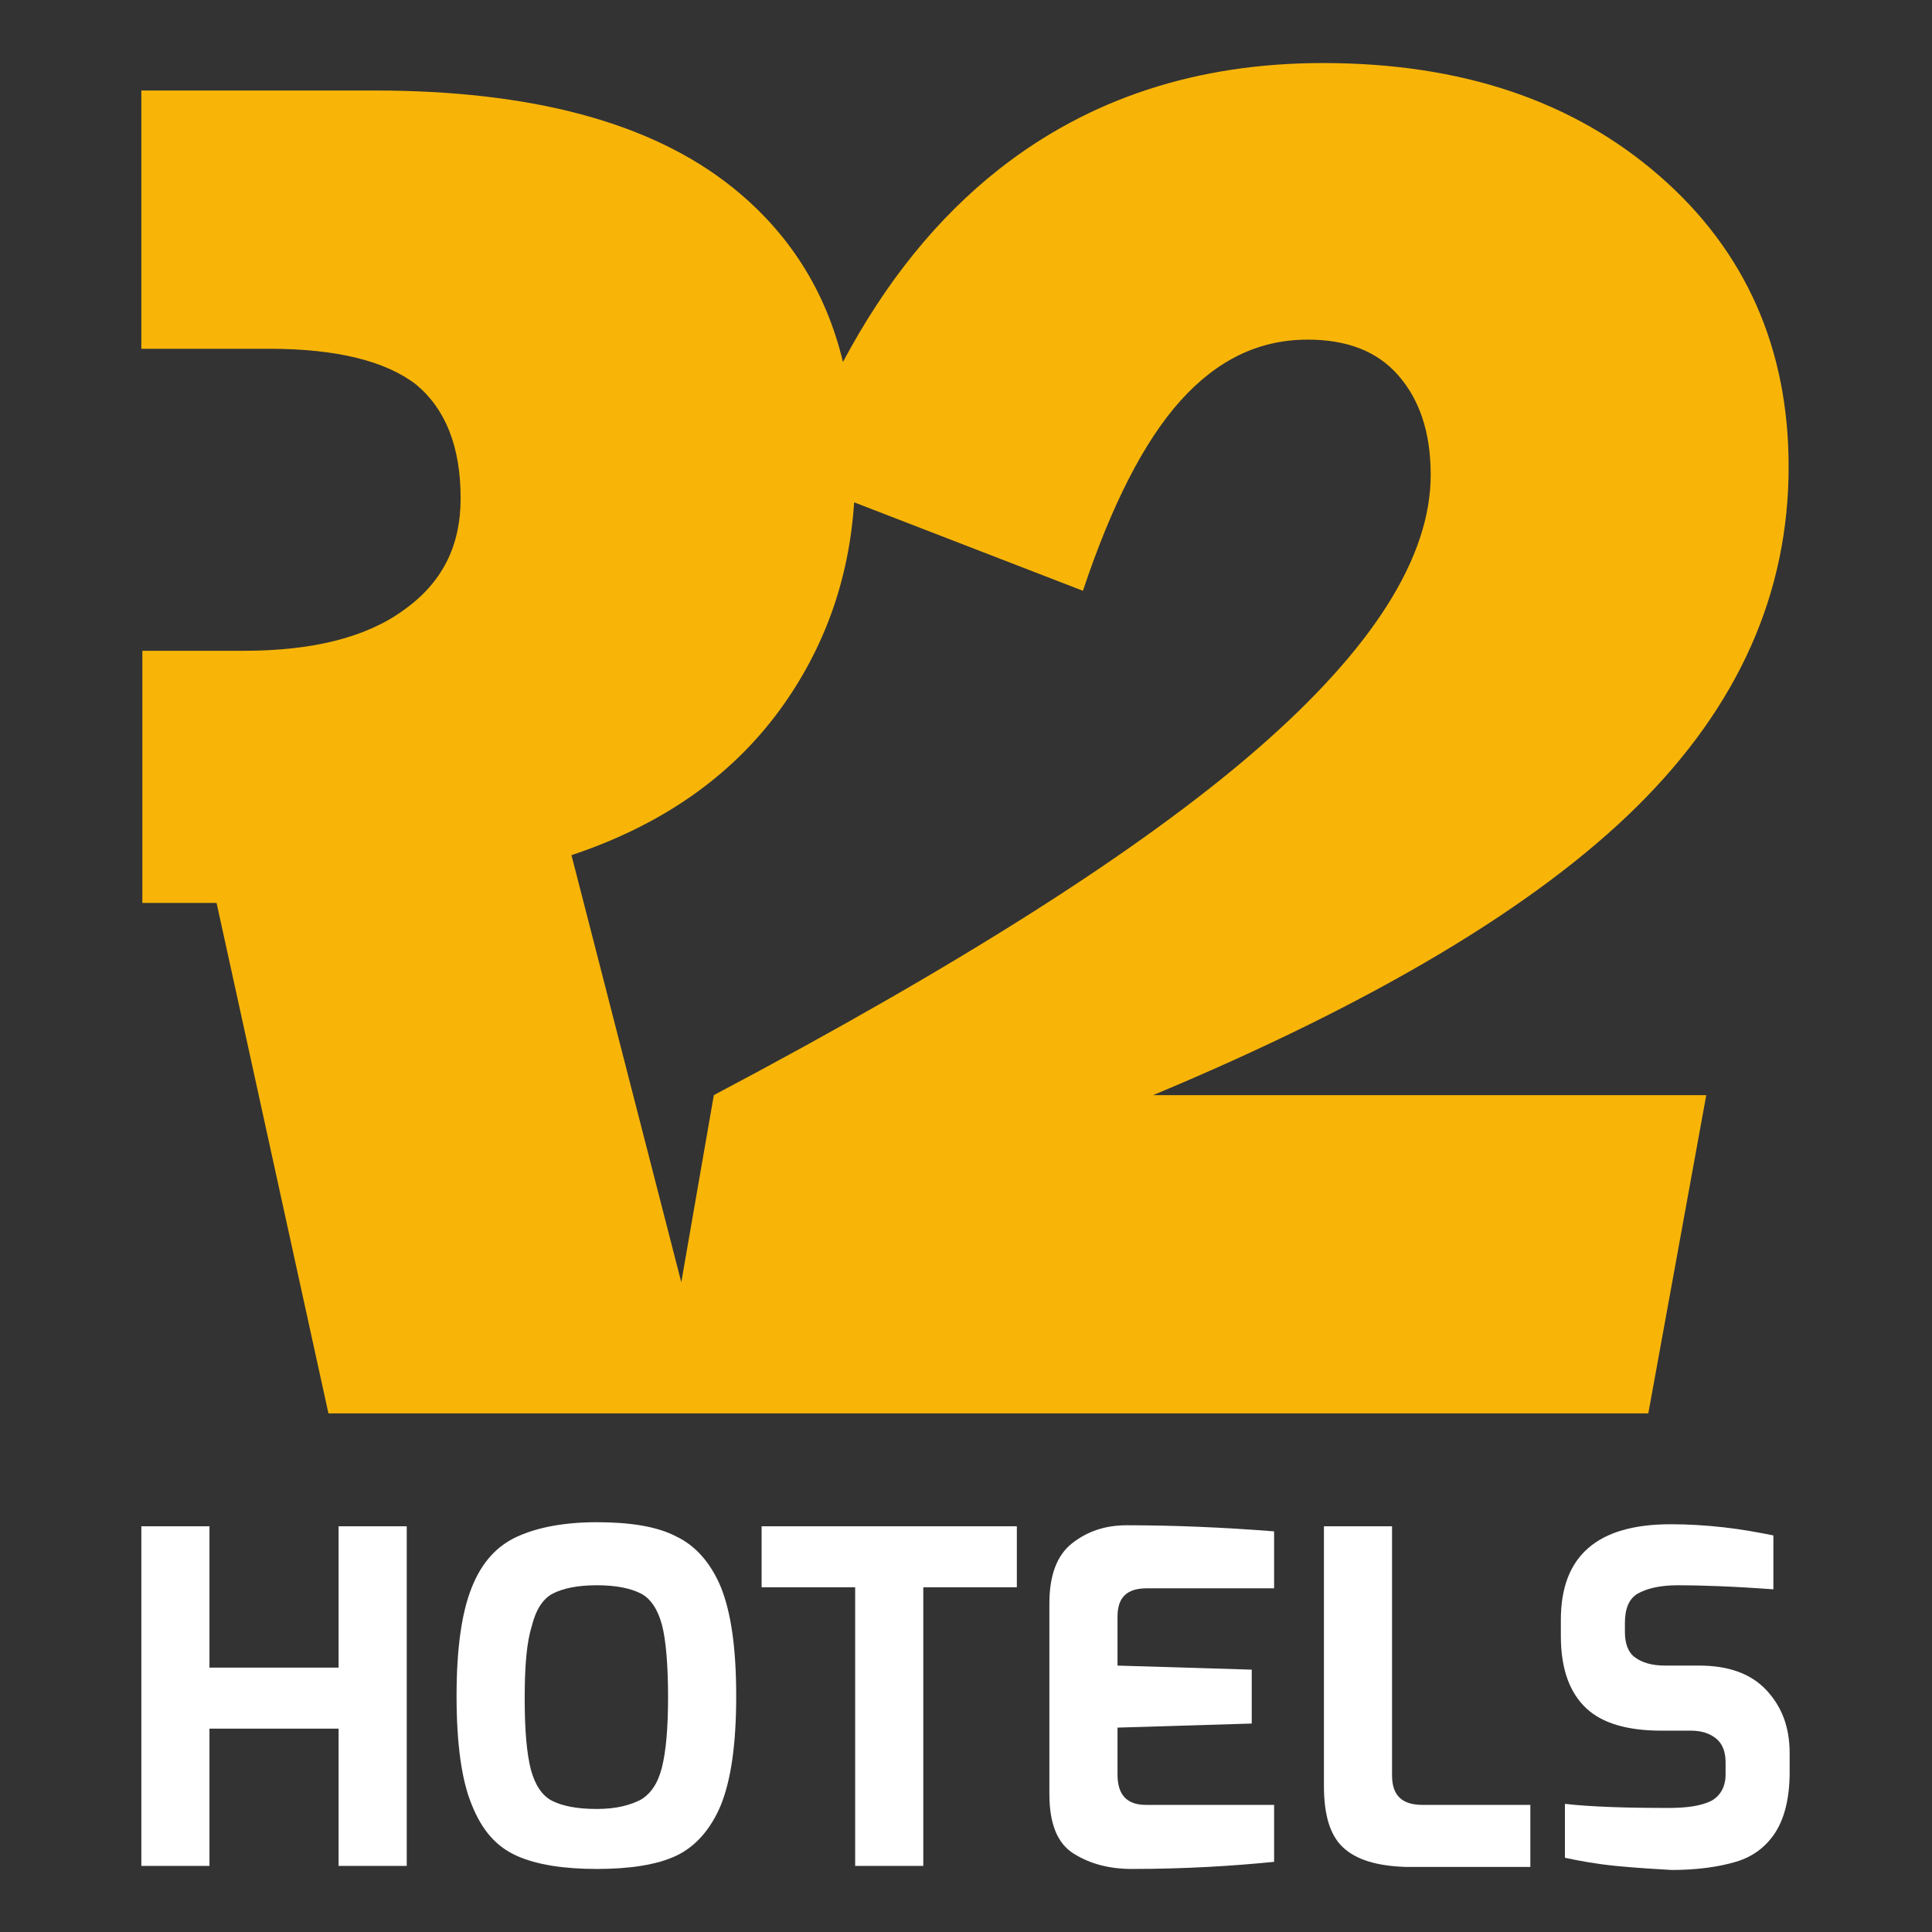
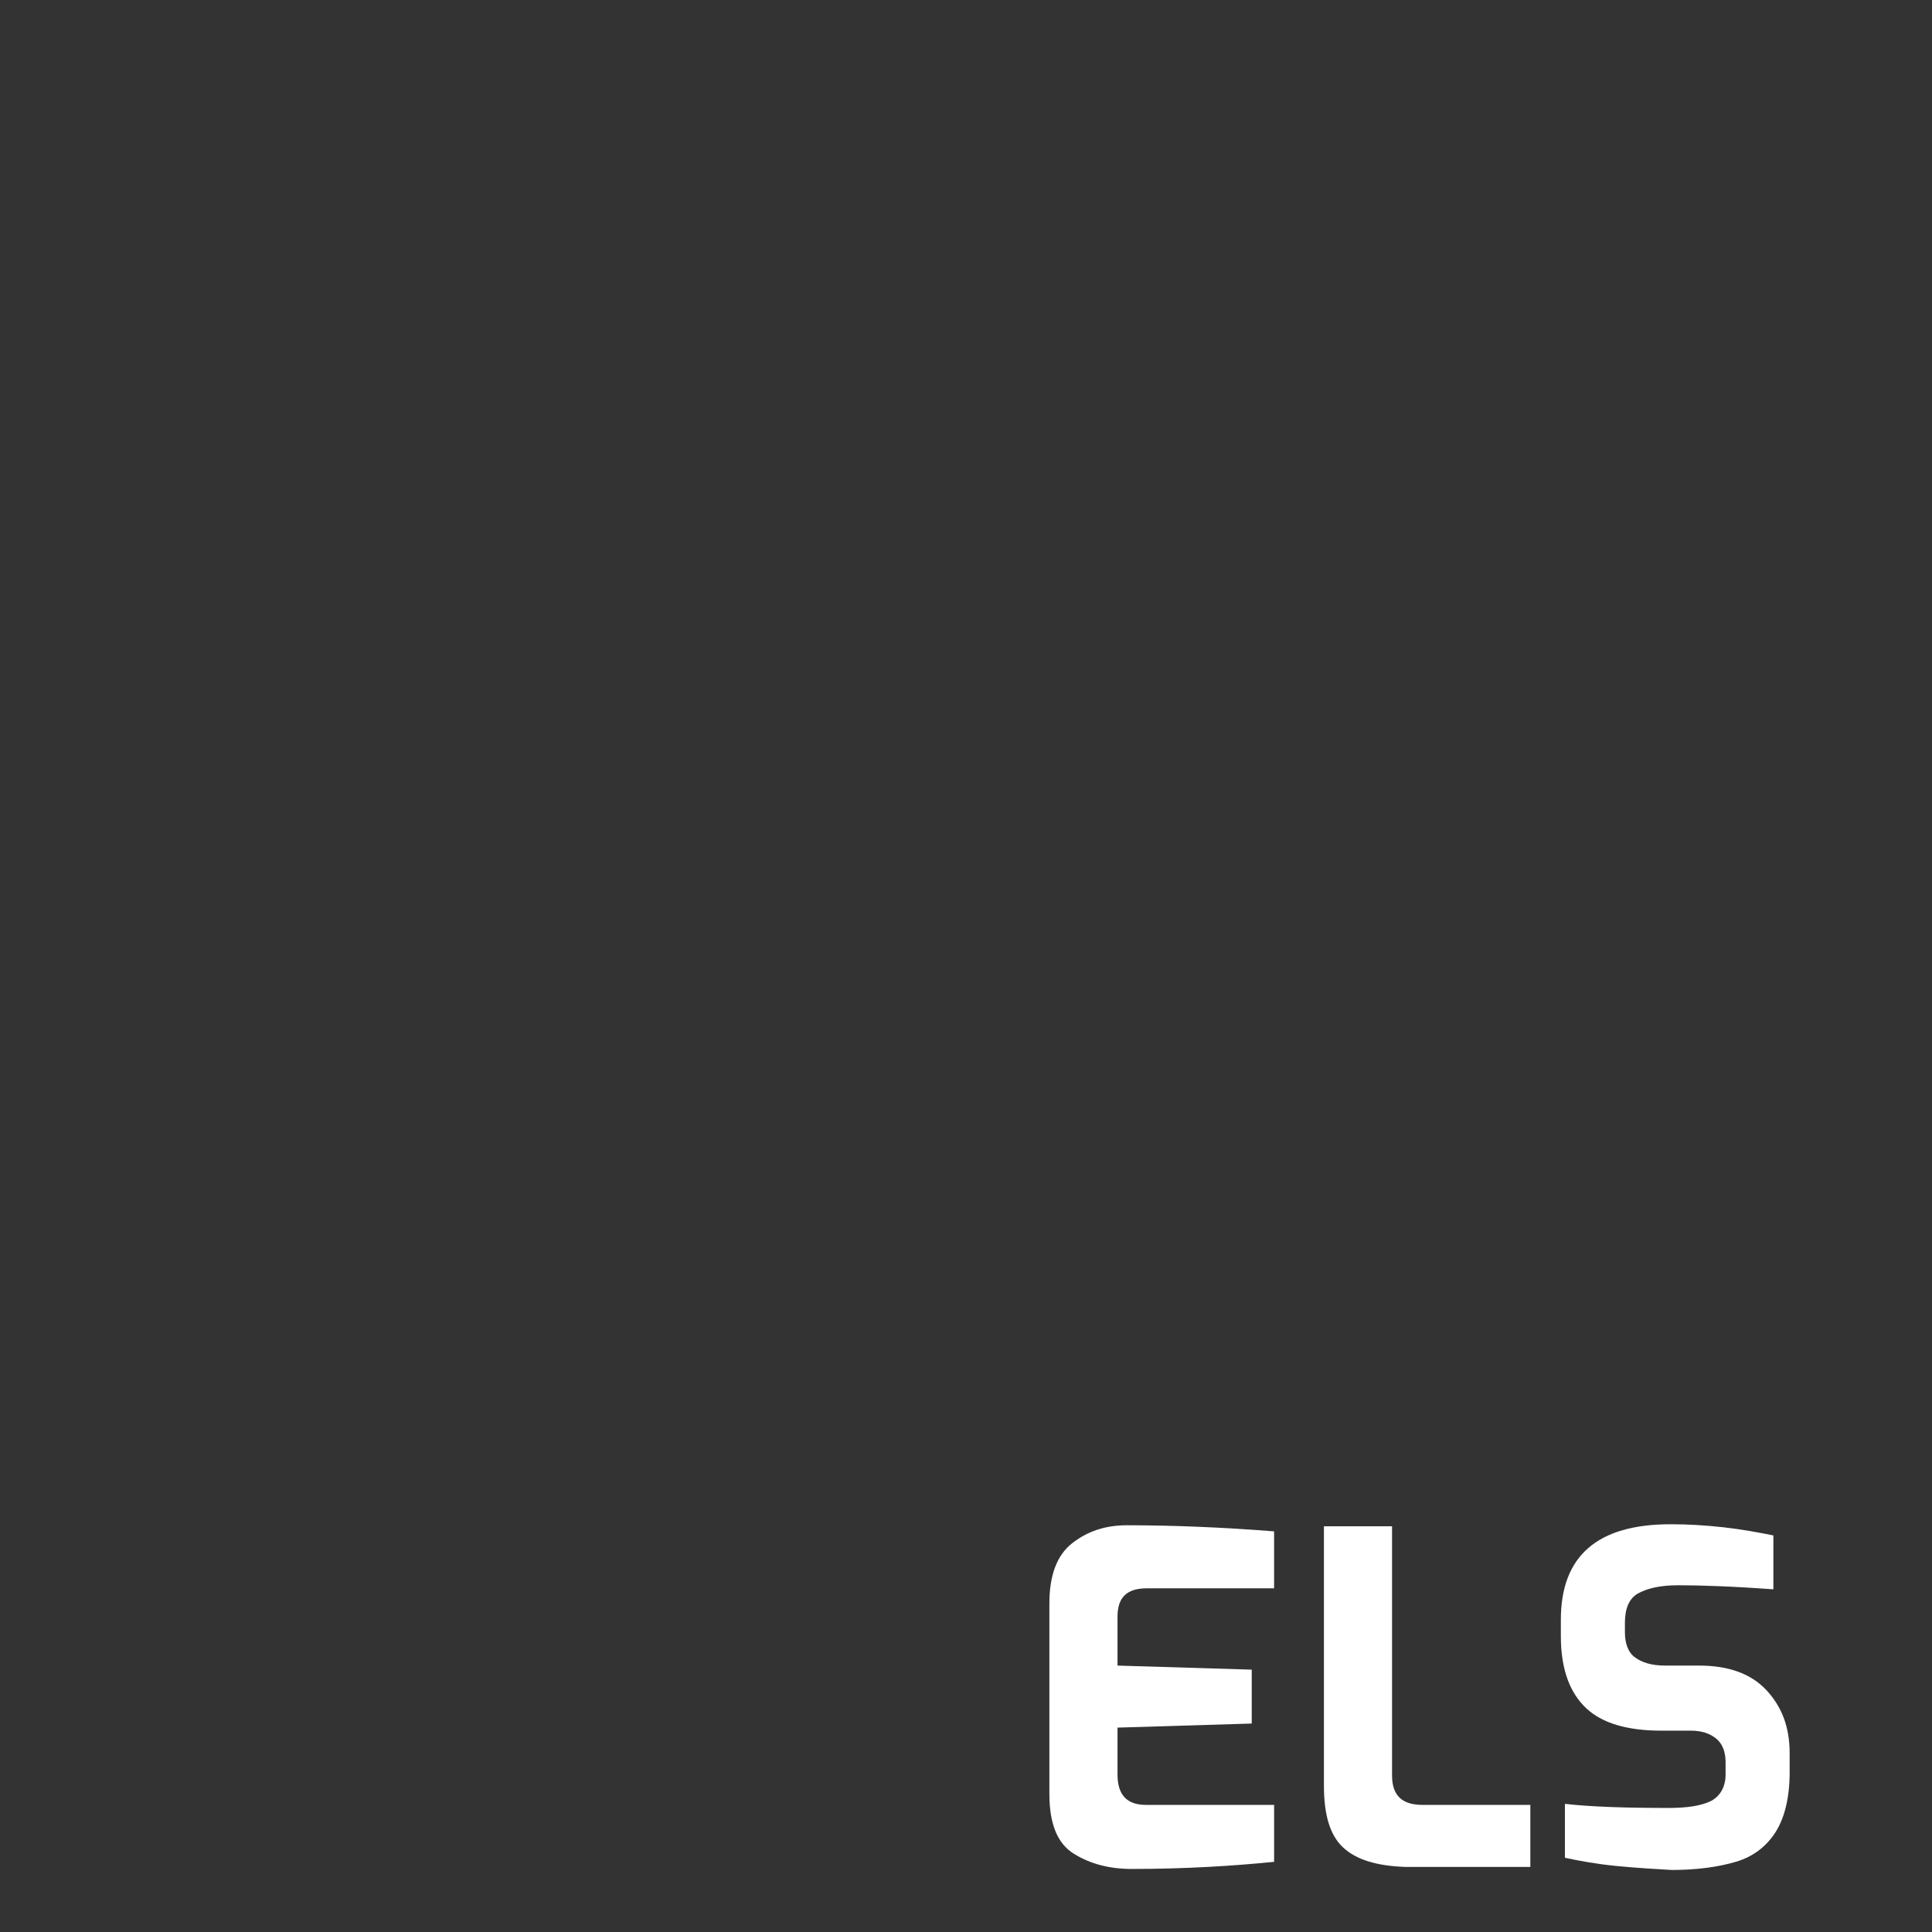
<svg xmlns="http://www.w3.org/2000/svg" id="Capa_1" x="0px" y="0px" viewBox="0 0 190 190" style="enable-background:new 0 0 190 190;" xml:space="preserve">
  <rect x="0" y="0" width="190" height="190" fill="#333333" stroke="none" />
  <style type="text/css">	.st0{fill:#F8B508;}	.st1{fill:#FFFFFF;}	.st2{fill:#1E3C72;}</style>
-   <path class="st0" d="M84,49.4c-0.5,7.7-3,14.5-7.3,20.4c-4.9,6.7-11.8,11.4-20.5,14.3l10.8,42l3.2-18.4c24.2-12.8,42-24.1,53.4-34  c11.4-9.9,17.1-18.9,17.1-27c0-4.2-1.1-7.4-3.2-9.8s-5.1-3.5-8.9-3.5c-4.8,0-8.9,2-12.5,6c-3.6,4-6.8,10.3-9.6,18.7L84,49.4  C84,49.4,84,49.4,84,49.4z M14,64h10c6.7,0,12-1.3,15.7-4c3.8-2.7,5.6-6.3,5.6-11c0-5.1-1.5-8.8-4.4-11.2c-3-2.3-7.8-3.5-14.4-3.5  H13.9V8.9h22.9C52.2,8.9,64,12,72,18.4c5.5,4.4,9.2,10.1,10.9,17.2c4.2-7.9,9.3-14.2,15.4-19c8.8-6.9,19.4-10.4,31.8-10.4  c13.6,0,24.6,3.7,33.1,11.1c8.5,7.4,12.7,17,12.7,28.6c0,12.4-4.9,23.5-14.9,33.4c-9.9,9.8-25.8,19.3-47.6,28.4h54.4l-5.7,31.3H32.3  L21.3,88.8H14L14,64C14,64,14,64,14,64z" />
-   <polygon class="st1" points="33.3,150.1 33.3,164 20.6,164 20.6,150.1 13.9,150.1 13.9,183.5 20.6,183.5 20.6,170 33.3,170   33.3,183.5 40,183.5 40,150.1 " />
-   <path class="st1" d="M63,177c1-0.6,1.7-1.6,2.1-3.2s0.6-3.9,0.6-6.9s-0.2-5.6-0.6-7.1s-1.1-2.6-2.1-3.1s-2.4-0.8-4.3-0.8  s-3.3,0.3-4.3,0.8s-1.7,1.6-2.1,3.2c-0.5,1.6-0.7,3.9-0.7,7.1s0.2,5.4,0.6,7c0.4,1.5,1.1,2.6,2.1,3.1s2.4,0.8,4.4,0.8  S62,177.5,63,177 M50.8,182.5c-2-0.9-3.4-2.5-4.4-5c-1-2.4-1.5-6-1.5-10.7s0.5-8.2,1.5-10.7c1-2.5,2.5-4.1,4.5-5s4.6-1.4,7.8-1.4  s5.9,0.4,7.8,1.4c1.9,0.9,3.4,2.6,4.4,5c1,2.5,1.5,6,1.5,10.7s-0.5,8.2-1.5,10.7c-1,2.4-2.5,4.1-4.4,5c-1.9,0.9-4.6,1.3-7.8,1.3  S52.8,183.4,50.8,182.5" />
-   <polygon class="st1" points="74.9,150.1 74.9,156.1 84.1,156.1 84.1,183.5 90.8,183.5 90.8,156.1 100,156.1 100,150.1 " />
  <g>
    <path class="st1" d="M105.6,182.3c-1.6-1-2.4-2.9-2.4-5.9v-18.7c0-2.7,0.7-4.7,2.2-5.9c1.5-1.2,3.3-1.8,5.4-1.8   c4.6,0,9.4,0.2,14.5,0.6v5.6h-12.5c-2,0-2.9,0.9-2.9,2.8v4.8l13.2,0.4v5.3l-13.2,0.4v4.6c0,2,0.9,3,2.8,3h12.6v5.6   c-4,0.4-8.7,0.7-14,0.7C109.1,183.8,107.2,183.3,105.6,182.3" />
    <path class="st1" d="M132.1,181.7c-1.3-1.2-1.9-3.2-1.9-6.1v-25.5h6.7v24.5c0,2,1,2.9,3,2.9h10.6v6.1h-12.3   C135.4,183.5,133.4,182.9,132.1,181.7" />
    <path class="st1" d="M158.9,183.5c-2-0.2-3.6-0.5-5-0.8v-5.3c2.7,0.3,6.1,0.4,10.2,0.4c1.8,0,3.2-0.2,4.2-0.7   c0.9-0.5,1.4-1.4,1.4-2.6v-1.2c0-1-0.3-1.8-0.9-2.3c-0.6-0.5-1.4-0.8-2.5-0.8h-2.9c-3.3,0-5.8-0.7-7.4-2.2s-2.5-3.8-2.5-7.1v-1.6   c0-6.3,3.6-9.4,10.8-9.4c1.7,0,3.4,0.1,5.2,0.3c1.8,0.2,3.4,0.5,4.9,0.8v5.3c-4.1-0.3-7.2-0.4-9.4-0.4c-1.7,0-3,0.3-3.9,0.8   s-1.3,1.5-1.3,2.9v0.9c0,1.1,0.3,2,1,2.5s1.6,0.8,3,0.8h3.3c2.9,0,5.1,0.8,6.6,2.4c1.5,1.6,2.3,3.6,2.3,6.2v1.9   c0,2.5-0.5,4.5-1.4,5.9s-2.2,2.4-3.9,2.9c-1.7,0.5-3.8,0.8-6.3,0.8C162.7,183.8,160.9,183.7,158.9,183.5" />
  </g>
</svg>